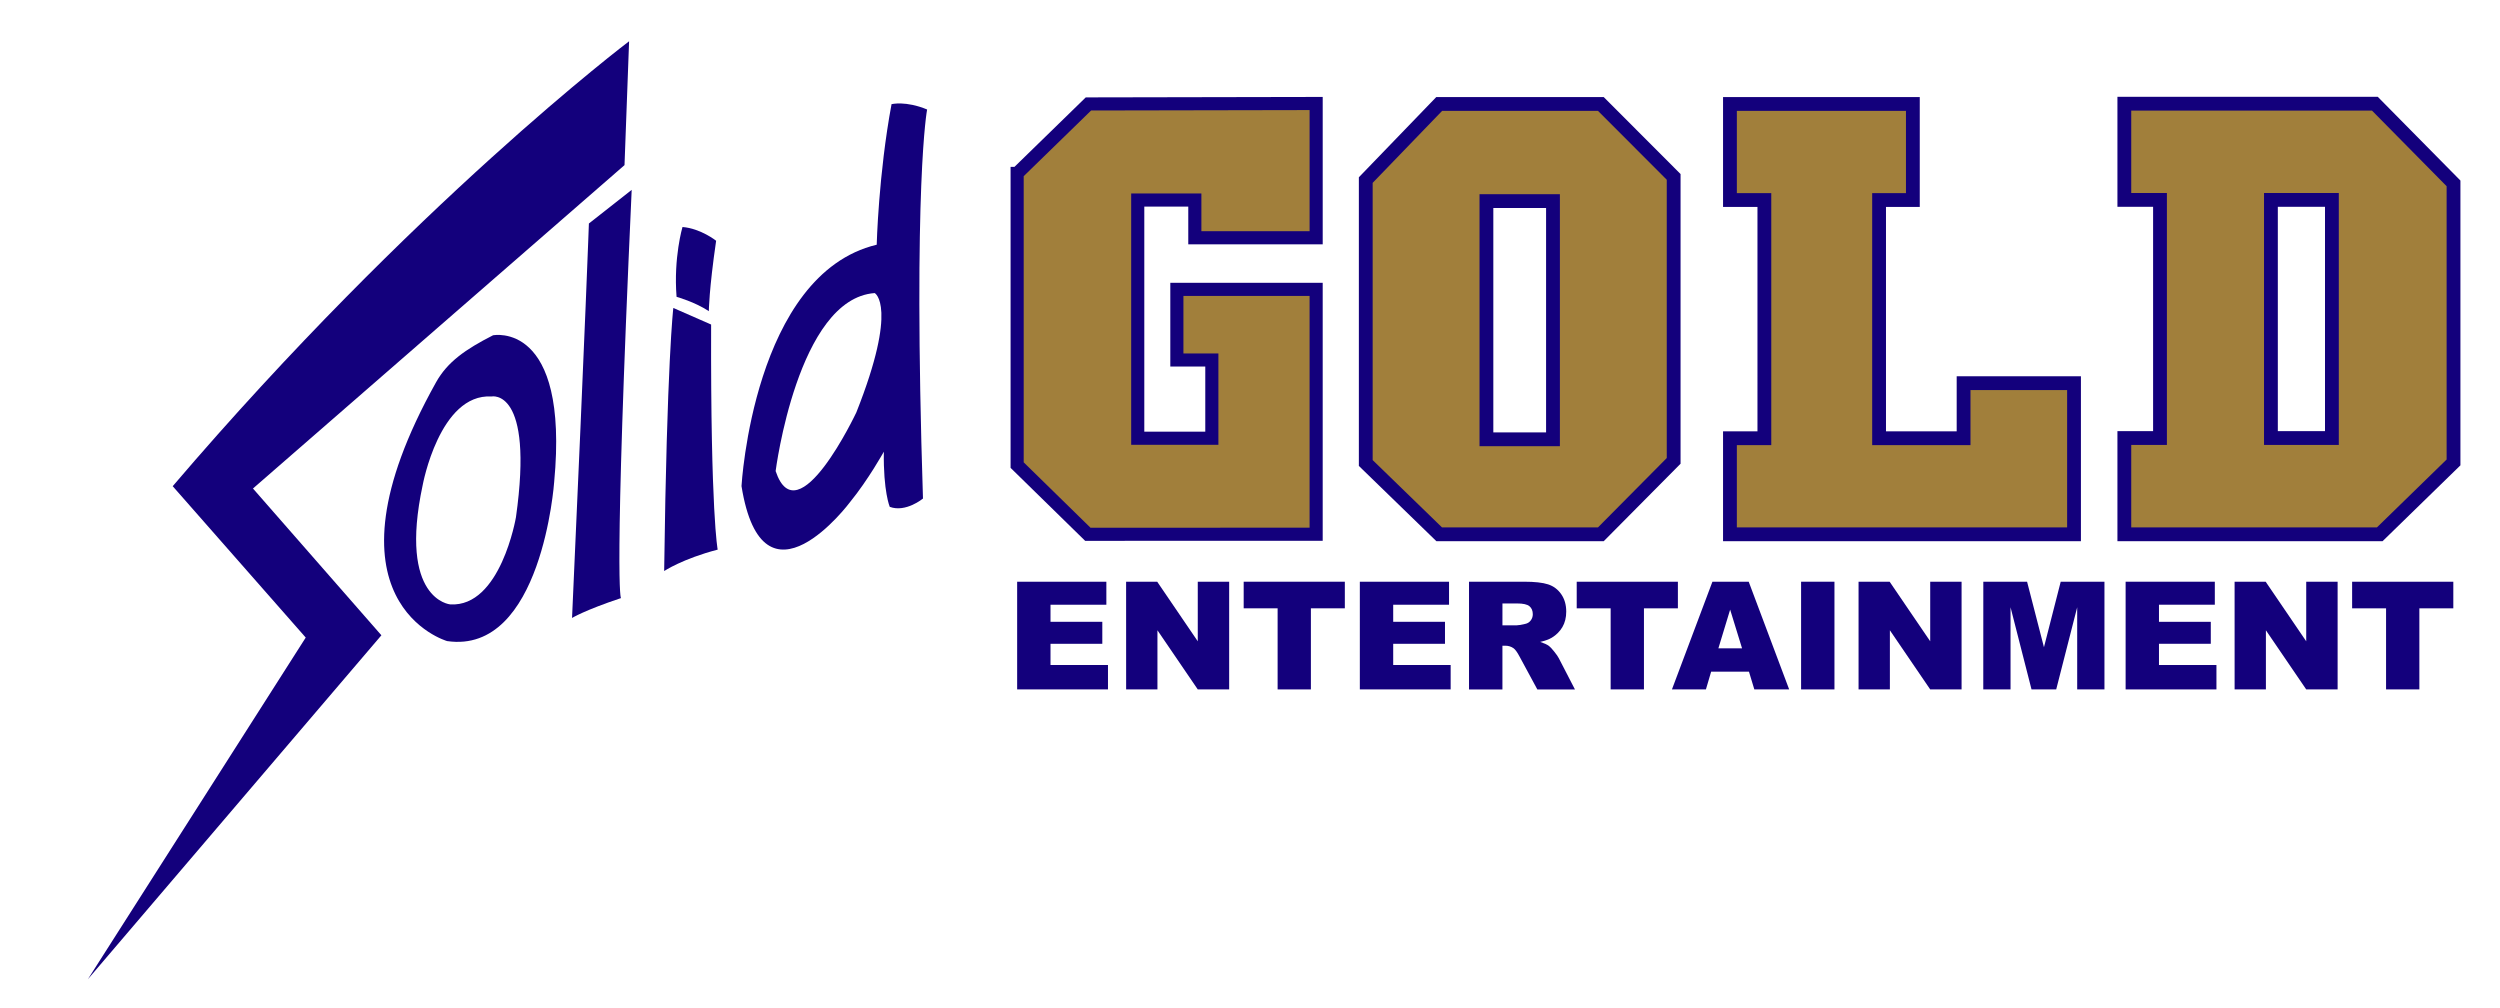
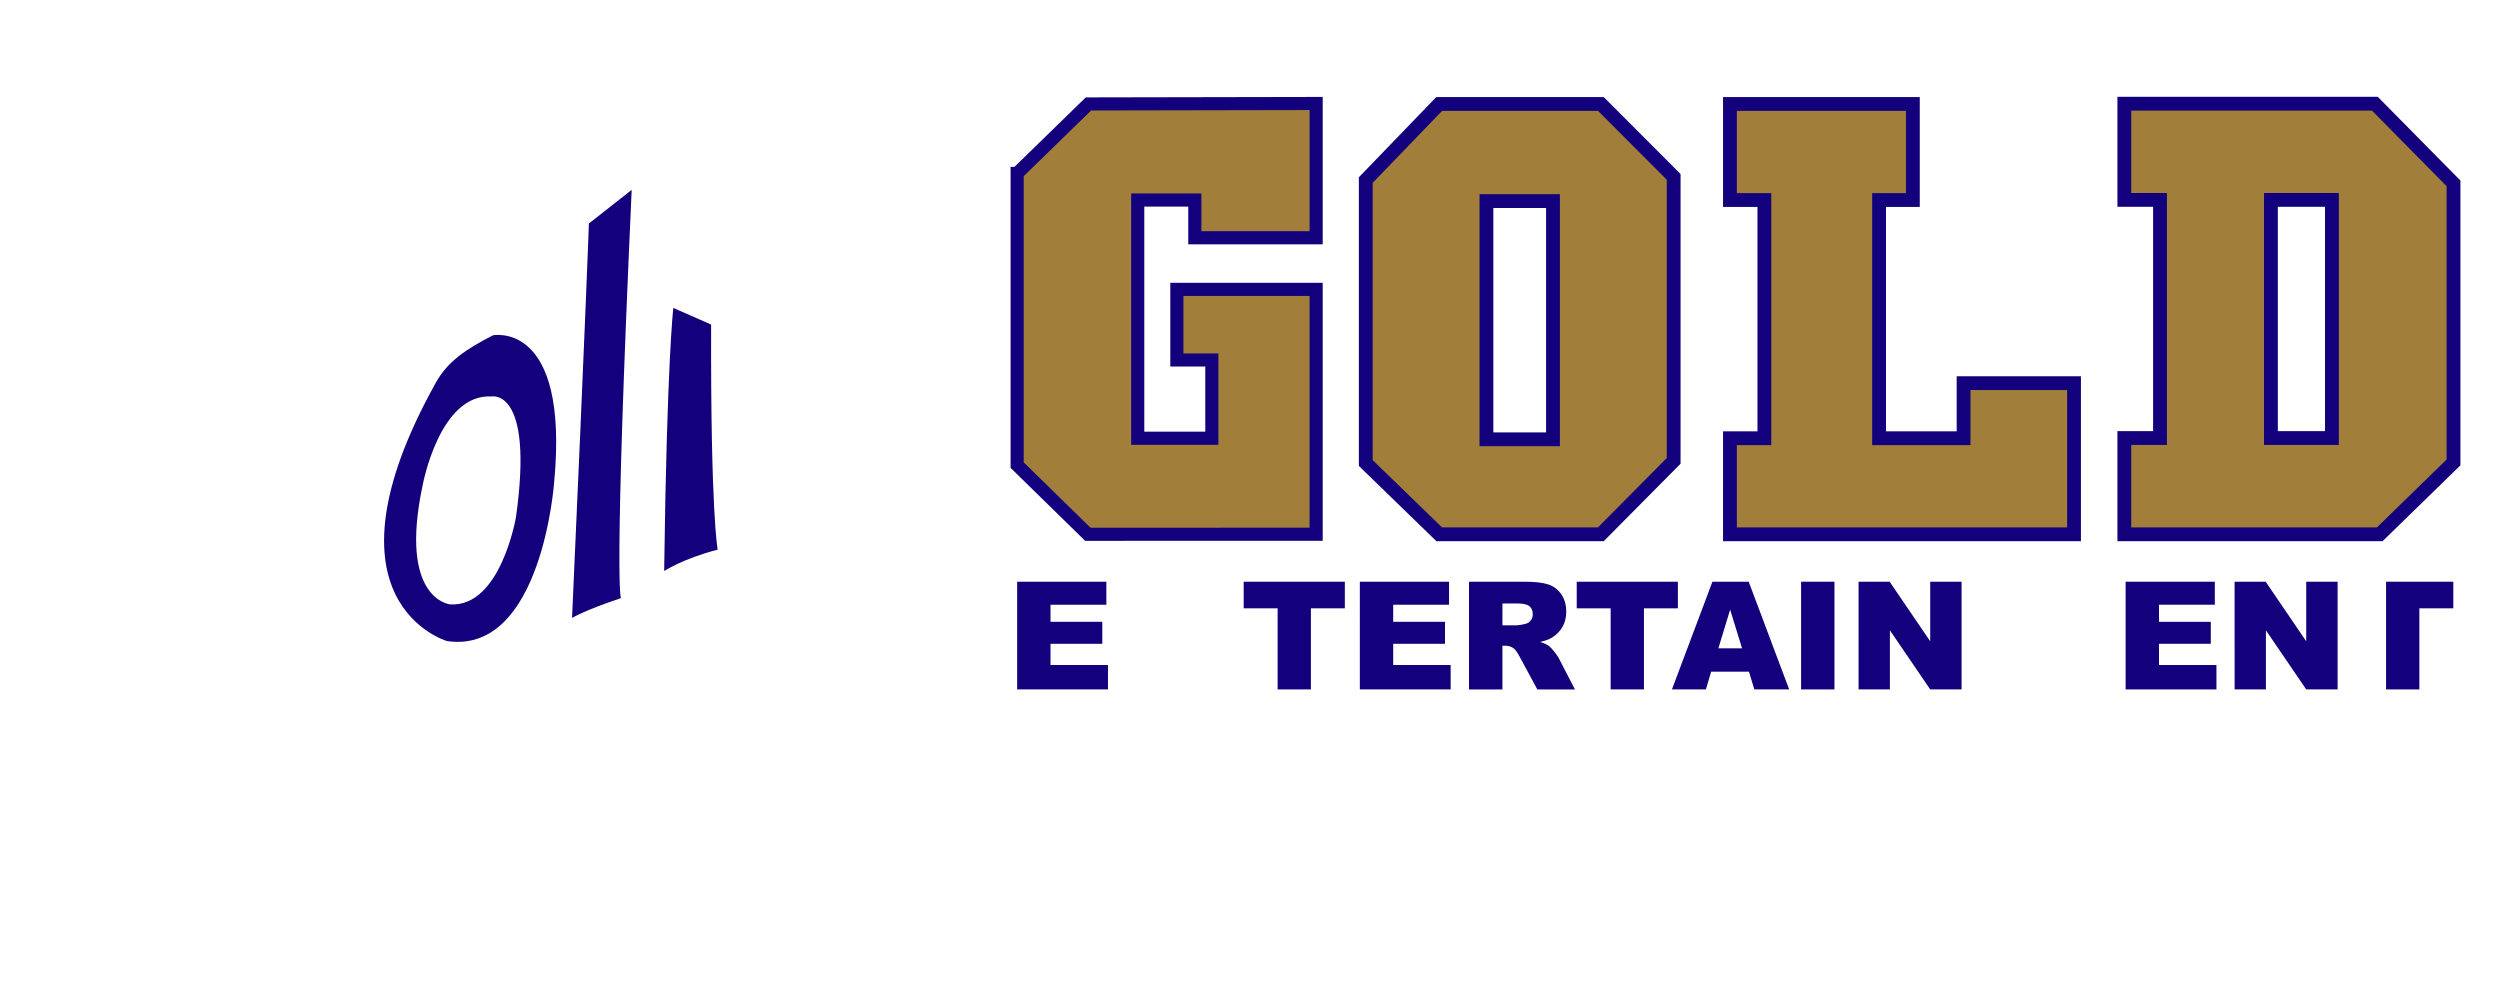
<svg xmlns="http://www.w3.org/2000/svg" version="1.1" id="Layer_1" x="0px" y="0px" width="265.5px" height="107px" viewBox="0 0 265.5 107" enable-background="new 0 0 265.5 107" xml:space="preserve">
  <g>
    <path fill="#A17F3B" stroke="#13007C" stroke-width="1.393" d="M108.021,18.415l7.571-7.376l24.183-0.047v14.256h-12.884v-4.006   h-6.063v25.296h7.869v-8.305h-3.714v-7.504h14.791v26.008l-24.247,0.004l-7.507-7.347V18.415z" />
    <path fill="#A17F3B" stroke="#13007C" stroke-width="1.466" d="M145.044,49.17V19.124l7.799-8.083h17.168l7.732,7.745v30.159   l-7.732,7.797h-17.168L145.044,49.17z M164.927,21.355h-7.069v25.297h7.069V21.355z" />
    <path fill="#A17F3B" stroke="#13007C" stroke-width="1.466" d="M183.721,46.538h3.655V21.242h-3.655V11.04h19.425v10.202h-3.587   v25.296h8.974v-5.847h11.729V56.74H183.72L183.721,46.538L183.721,46.538z" />
    <path fill="#A17F3B" stroke="#13007C" stroke-width="1.466" d="M225.604,56.741V46.519h3.788V21.232h-3.788V11.01h26.604   l8.356,8.465v29.634l-7.834,7.633H225.604z M247.648,21.232h-6.476V46.52h6.476V21.232z" />
    <g>
-       <path fill="#13007C" d="M66.81,4.383l-0.487,13.153L26.865,51.879l13.639,15.588L9.329,104l23.139-36.291L18.341,51.633    C43.915,21.678,66.81,4.383,66.81,4.383z" />
      <g>
        <g>
          <path fill="#13007C" d="M52.356,35.609c-2.922,1.494-4.831,2.811-6.052,4.999c-13.063,23.405,1.181,27.476,1.181,27.476      c10.068,1.461,11.367-16.886,11.367-16.886C60.476,33.985,52.356,35.609,52.356,35.609z M54.794,54.932      c0,0-1.625,9.58-6.983,9.255c0,0-5.52-0.486-2.923-12.664c0,0,1.788-9.744,7.308-9.417      C52.194,42.105,56.741,41.131,54.794,54.932z" />
        </g>
      </g>
      <path fill="#13007C" d="M62.54,23.737l4.545-3.573c-1.949,42.705-1.138,43.354-1.138,43.354c-3.896,1.3-5.196,2.11-5.196,2.11    C62.214,33.154,62.54,23.737,62.54,23.737z" />
      <g>
        <path fill="#13007C" d="M71.507,32.705l4.014,1.76c-0.063,20.127,0.697,23.904,0.697,23.904     c-3.736,0.977-5.684,2.274-5.684,2.274C70.824,38.361,71.507,32.705,71.507,32.705z" />
-         <path fill="#13007C" d="M72.481,24.107c1.949,0.164,3.572,1.462,3.572,1.462c-0.758,5.196-0.775,7.478-0.775,7.478     c-1.46-0.976-3.427-1.525-3.427-1.525C71.521,27.338,72.481,24.107,72.481,24.107z" />
      </g>
      <g>
        <g>
-           <path fill="#13007C" d="M98.46,11.629c-2.268-0.945-3.778-0.567-3.778-0.567c-1.386,7.433-1.575,14.926-1.575,14.926      c-13.1,3.149-14.359,25.634-14.359,25.634c2.269,14.108,11.525,1.702,11.525,1.702c1.953-2.396,3.59-5.354,3.59-5.354      c-0.063,4.221,0.628,5.857,0.628,5.857c1.702,0.633,3.529-0.882,3.529-0.882C96.947,19.374,98.46,11.629,98.46,11.629z       M90.946,43.79c0,0-6.236,13.25-8.574,6.237c0,0,2.338-18.318,10.522-18.903C92.896,31.124,95.429,32.49,90.946,43.79z" />
-         </g>
+           </g>
      </g>
    </g>
    <g>
      <path fill="#13007C" d="M108.021,61.778h9.474v2.442h-5.931v1.817h5.501v2.332h-5.501v2.255h6.103v2.592h-9.646V61.778    L108.021,61.778z" />
-       <path fill="#13007C" d="M119.593,61.778h3.302l4.308,6.328v-6.328h3.334v11.438h-3.334l-4.283-6.28v6.28h-3.324L119.593,61.778    L119.593,61.778z" />
      <path fill="#13007C" d="M132.077,61.778h10.744v2.825h-3.604v8.613h-3.534v-8.613h-3.604v-2.825H132.077z" />
      <path fill="#13007C" d="M144.415,61.778h9.473v2.442h-5.93v1.817h5.5v2.332h-5.5v2.255h6.102v2.592h-9.645V61.778L144.415,61.778z    " />
      <path fill="#13007C" d="M156.009,73.217V61.778h5.891c1.096,0,1.928,0.094,2.505,0.28c0.577,0.188,1.043,0.535,1.396,1.044    c0.354,0.506,0.533,1.124,0.533,1.851c0,0.637-0.138,1.184-0.408,1.645c-0.271,0.459-0.645,0.834-1.115,1.119    c-0.301,0.182-0.717,0.332-1.242,0.453c0.421,0.141,0.729,0.28,0.921,0.422c0.128,0.094,0.319,0.293,0.563,0.602    c0.248,0.307,0.412,0.545,0.494,0.711l1.713,3.314h-3.994l-1.891-3.496c-0.238-0.452-0.453-0.748-0.641-0.883    c-0.254-0.176-0.542-0.266-0.865-0.266h-0.311v4.645h-3.549V73.217z M159.559,66.412h1.491c0.16,0,0.473-0.053,0.937-0.156    c0.233-0.047,0.425-0.168,0.573-0.359c0.148-0.192,0.223-0.413,0.223-0.663c0-0.368-0.117-0.653-0.353-0.851    c-0.234-0.199-0.673-0.297-1.319-0.297h-1.551L159.559,66.412L159.559,66.412z" />
      <path fill="#13007C" d="M167.447,61.778h10.745v2.825h-3.604v8.613h-3.537v-8.613h-3.604L167.447,61.778L167.447,61.778z" />
      <path fill="#13007C" d="M185.739,71.328h-4.014l-0.557,1.889h-3.608l4.299-11.438h3.854l4.297,11.438h-3.699L185.739,71.328z     M185.007,68.854l-1.266-4.112l-1.249,4.112H185.007z" />
      <path fill="#13007C" d="M191.276,61.778h3.543v11.438h-3.543V61.778z" />
      <path fill="#13007C" d="M197.378,61.778h3.302l4.308,6.328v-6.328h3.331v11.438h-3.331l-4.283-6.28v6.28h-3.326V61.778    L197.378,61.778z" />
-       <path fill="#13007C" d="M210.628,61.778h4.648l1.792,6.959l1.779-6.959h4.646v11.438h-2.895v-8.725l-2.229,8.725h-2.621    l-2.228-8.725v8.725h-2.896L210.628,61.778L210.628,61.778z" />
      <path fill="#13007C" d="M225.741,61.778h9.473v2.442h-5.931v1.817h5.503v2.332h-5.503v2.255h6.103v2.592h-9.645V61.778    L225.741,61.778z" />
      <path fill="#13007C" d="M237.314,61.778h3.3l4.307,6.328v-6.328h3.334v11.438h-3.334l-4.282-6.28v6.28h-3.323L237.314,61.778    L237.314,61.778z" />
-       <path fill="#13007C" d="M249.796,61.778h10.746v2.825h-3.606v8.613H253.4v-8.613h-3.604V61.778L249.796,61.778z" />
+       <path fill="#13007C" d="M249.796,61.778h10.746v2.825h-3.606v8.613H253.4v-8.613V61.778L249.796,61.778z" />
    </g>
  </g>
</svg>